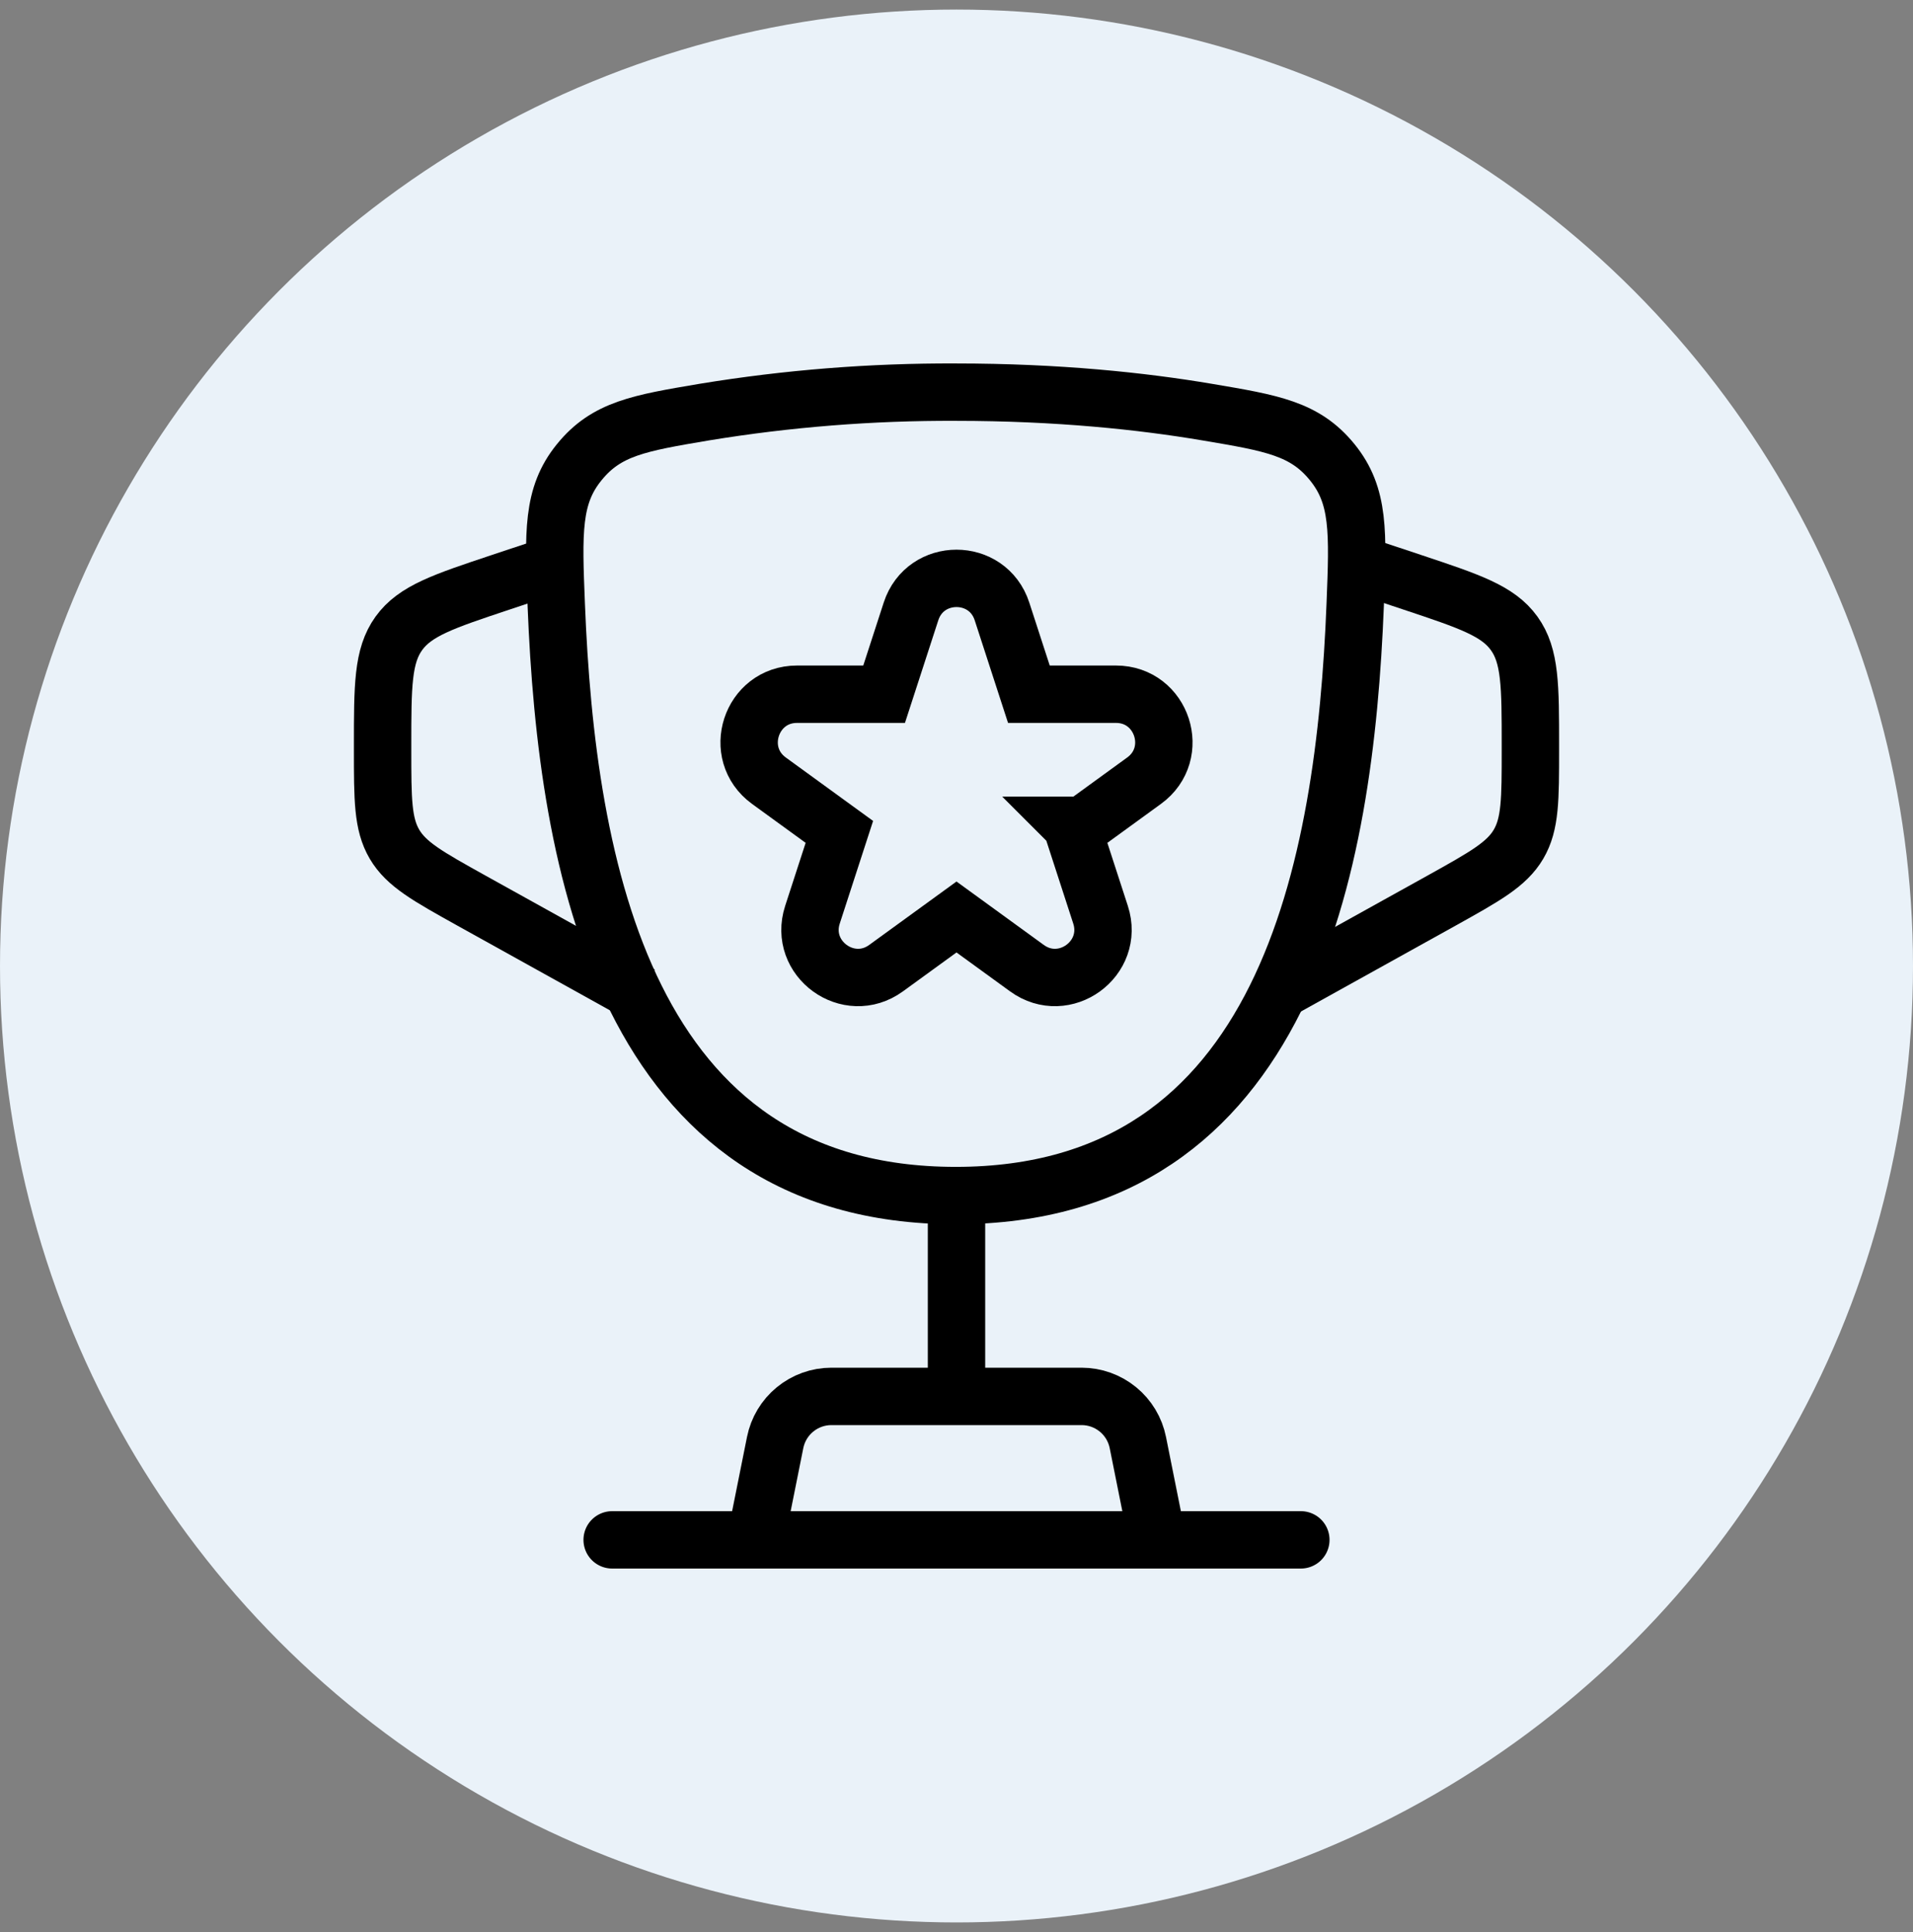
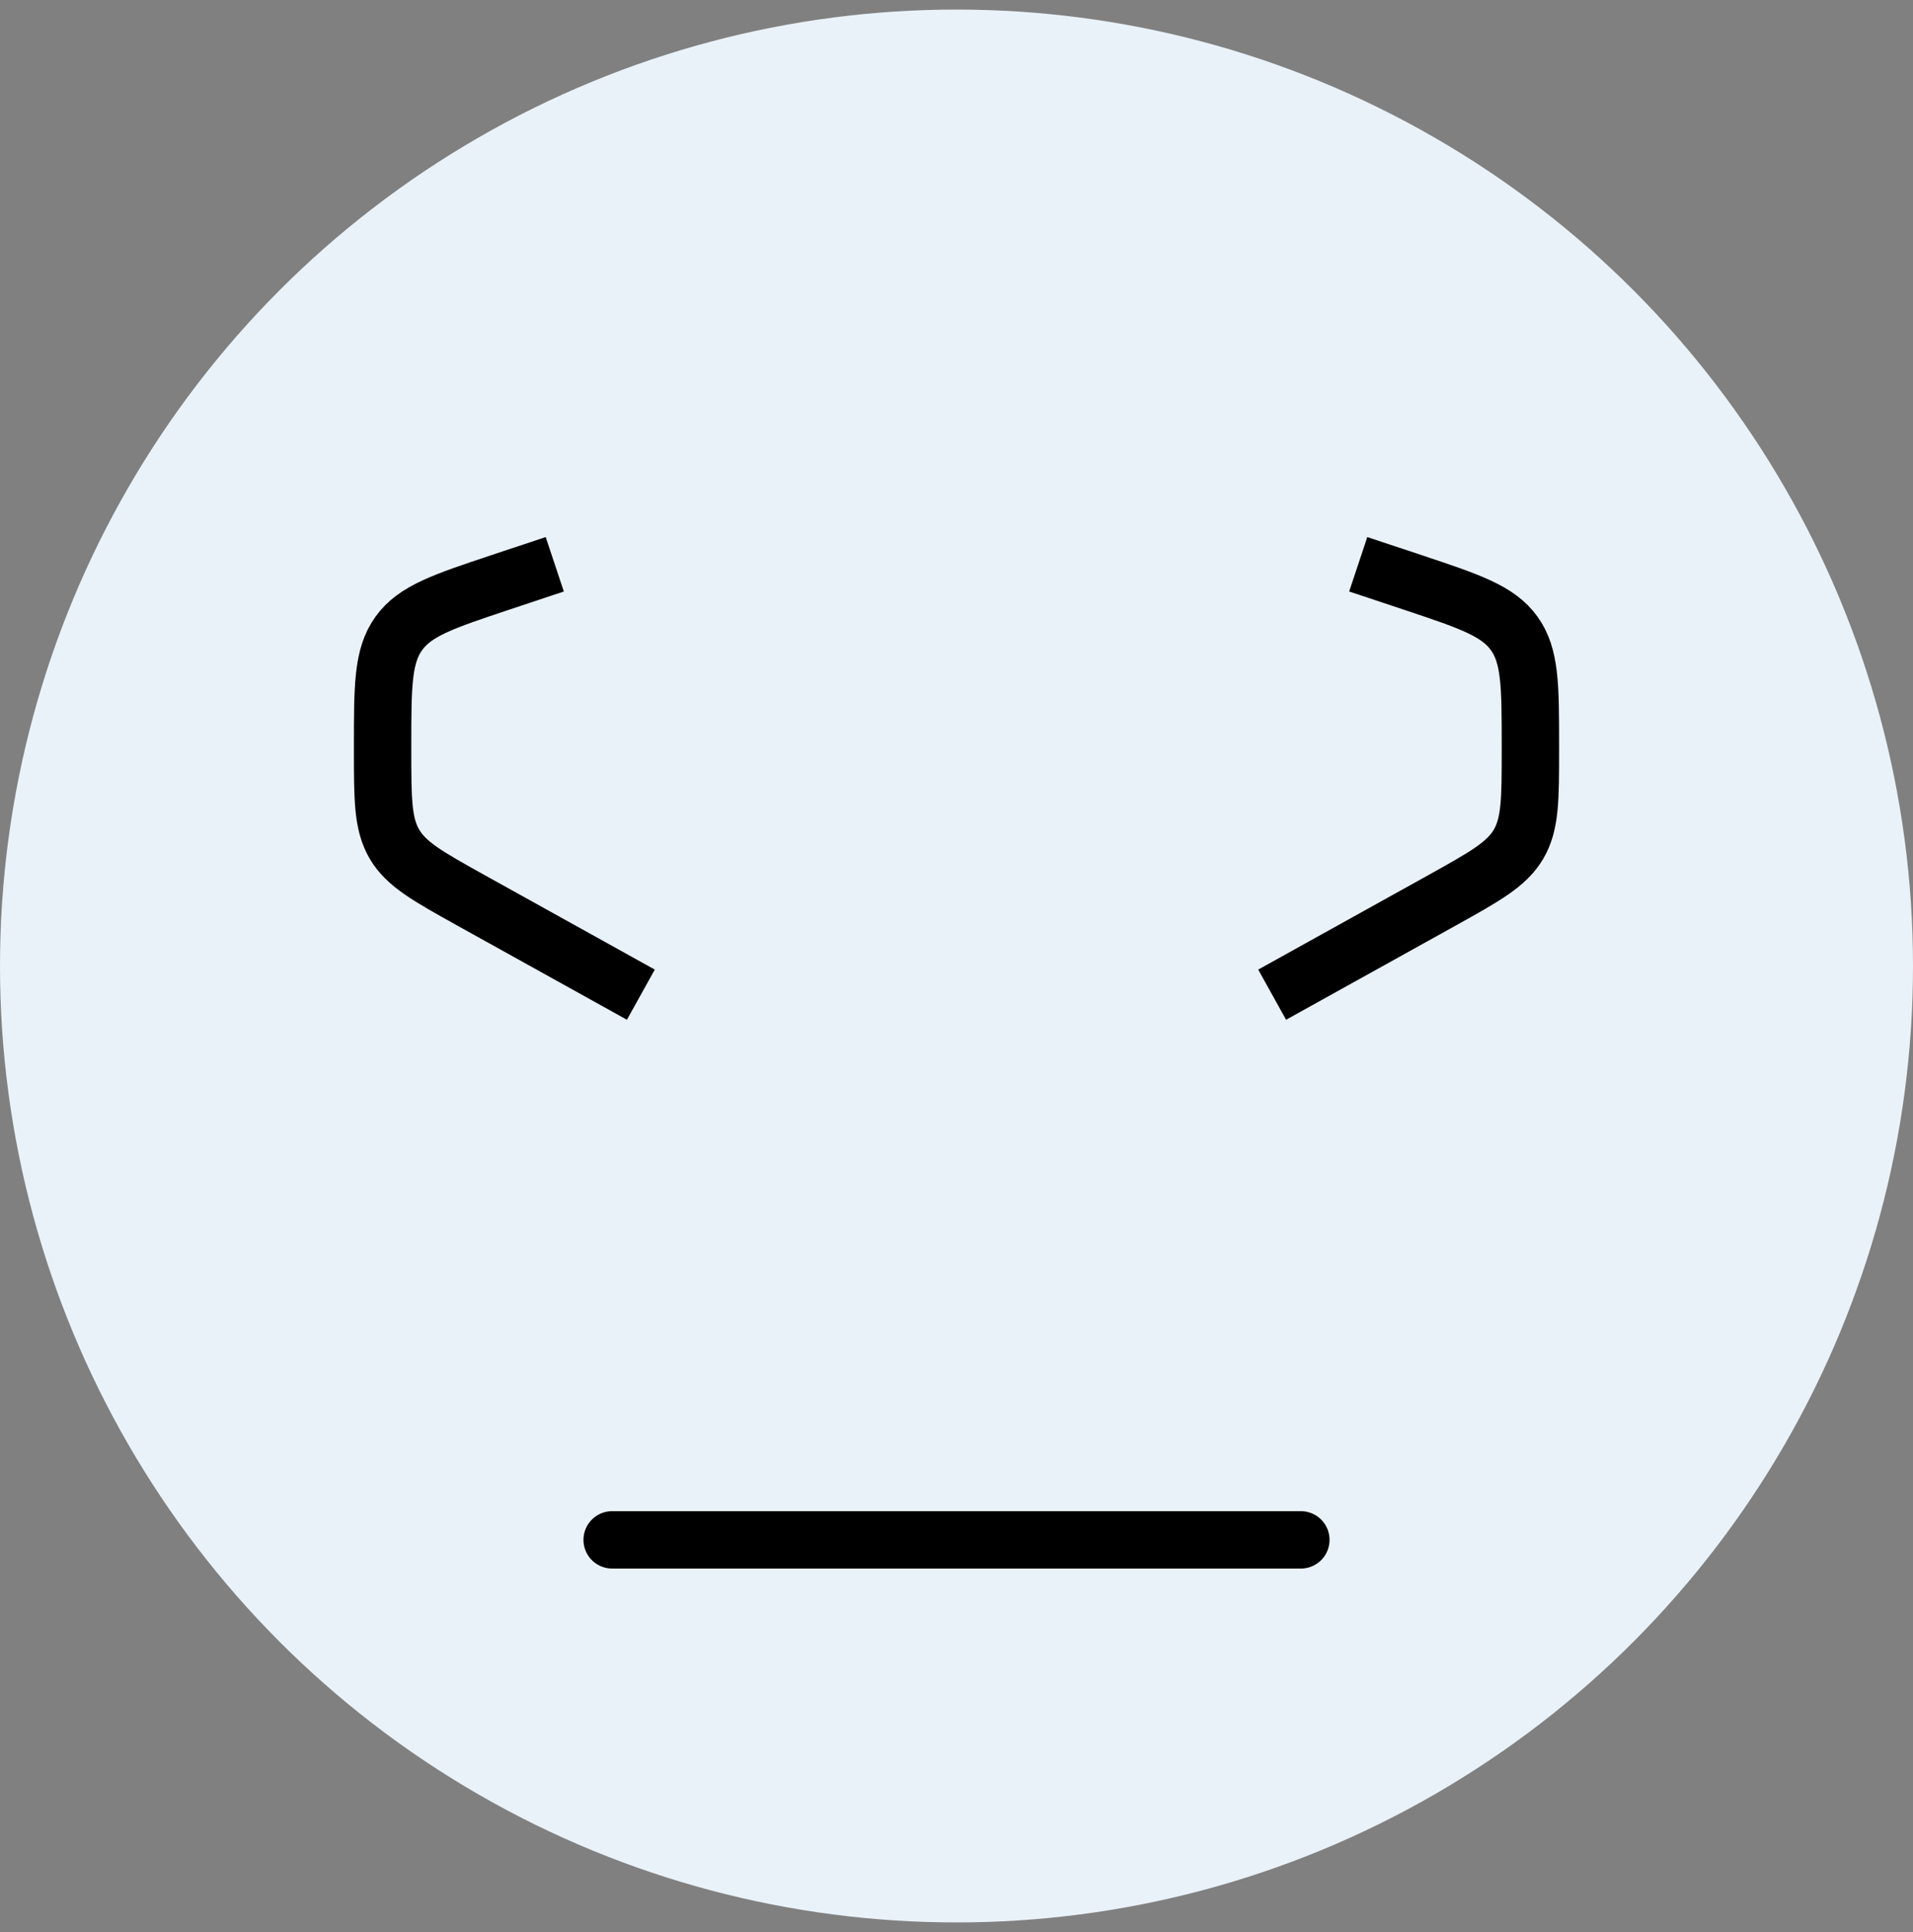
<svg xmlns="http://www.w3.org/2000/svg" width="100" height="101" viewBox="0 0 100 101" fill="none">
  <rect x="0" y="0" width="100" height="101" fill="#808080" stroke="none" />
  <circle cx="50" cy="50.5" r="50" fill="#EAF2F9" />
-   <path d="M49.958 62.501C32.678 62.501 29.618 45.281 29.078 31.619C28.925 27.821 28.85 25.919 30.278 24.164C31.703 22.406 33.41 22.118 36.827 21.542C41.167 20.83 45.56 20.482 49.958 20.501C55.31 20.501 59.717 20.972 63.089 21.542C66.506 22.118 68.213 22.406 69.641 24.164C71.069 25.922 70.991 27.821 70.841 31.619C70.301 45.278 67.241 62.501 49.961 62.501H49.958Z" stroke="black" stroke-width="3" />
  <path d="M71 29.499L73.847 30.447C76.817 31.437 78.302 31.932 79.151 33.111C80 34.29 80 35.856 80 38.985V39.204C80 41.784 80 43.077 79.379 44.133C78.758 45.189 77.627 45.816 75.371 47.073L66.5 51.999M29 29.499L26.153 30.447C23.183 31.437 21.698 31.932 20.849 33.111C20 34.29 20 35.859 20 38.985V39.204C20 41.784 20 43.077 20.621 44.133C21.242 45.189 22.373 45.816 24.629 47.073L33.5 51.999" stroke="black" stroke-width="3" />
-   <path d="M50 62.5V71.5" stroke="black" stroke-width="3" stroke-linecap="round" />
-   <path d="M60.5 80.5H39.5L40.52 75.412C40.656 74.732 41.023 74.12 41.559 73.681C42.095 73.241 42.767 73 43.46 73H56.54C57.233 73 57.905 73.241 58.441 73.681C58.977 74.12 59.344 74.732 59.48 75.412L60.5 80.5Z" stroke="black" stroke-width="3" stroke-linecap="round" stroke-linejoin="round" />
  <path d="M68 80.5H32" stroke="black" stroke-width="3" stroke-linecap="round" />
-   <path d="M52.378 31.963C51.629 29.66 48.371 29.66 47.622 31.963L46.216 36.292H41.665C39.243 36.292 38.236 39.391 40.196 40.814L43.877 43.489L42.471 47.818C41.723 50.121 44.359 52.036 46.318 50.613L50 47.938L53.682 50.613C55.641 52.036 58.277 50.121 57.529 47.818L56.123 43.489L59.804 40.814C61.764 39.391 60.757 36.292 58.335 36.292H53.784L52.378 31.963ZM50.294 47.724C50.294 47.724 50.294 47.724 50.293 47.725L50.294 47.724ZM49.707 47.725C49.706 47.724 49.706 47.724 49.706 47.724L49.707 47.725ZM56.01 43.144C56.01 43.144 56.011 43.144 56.011 43.145L56.01 43.144Z" stroke="black" stroke-width="3" />
</svg>